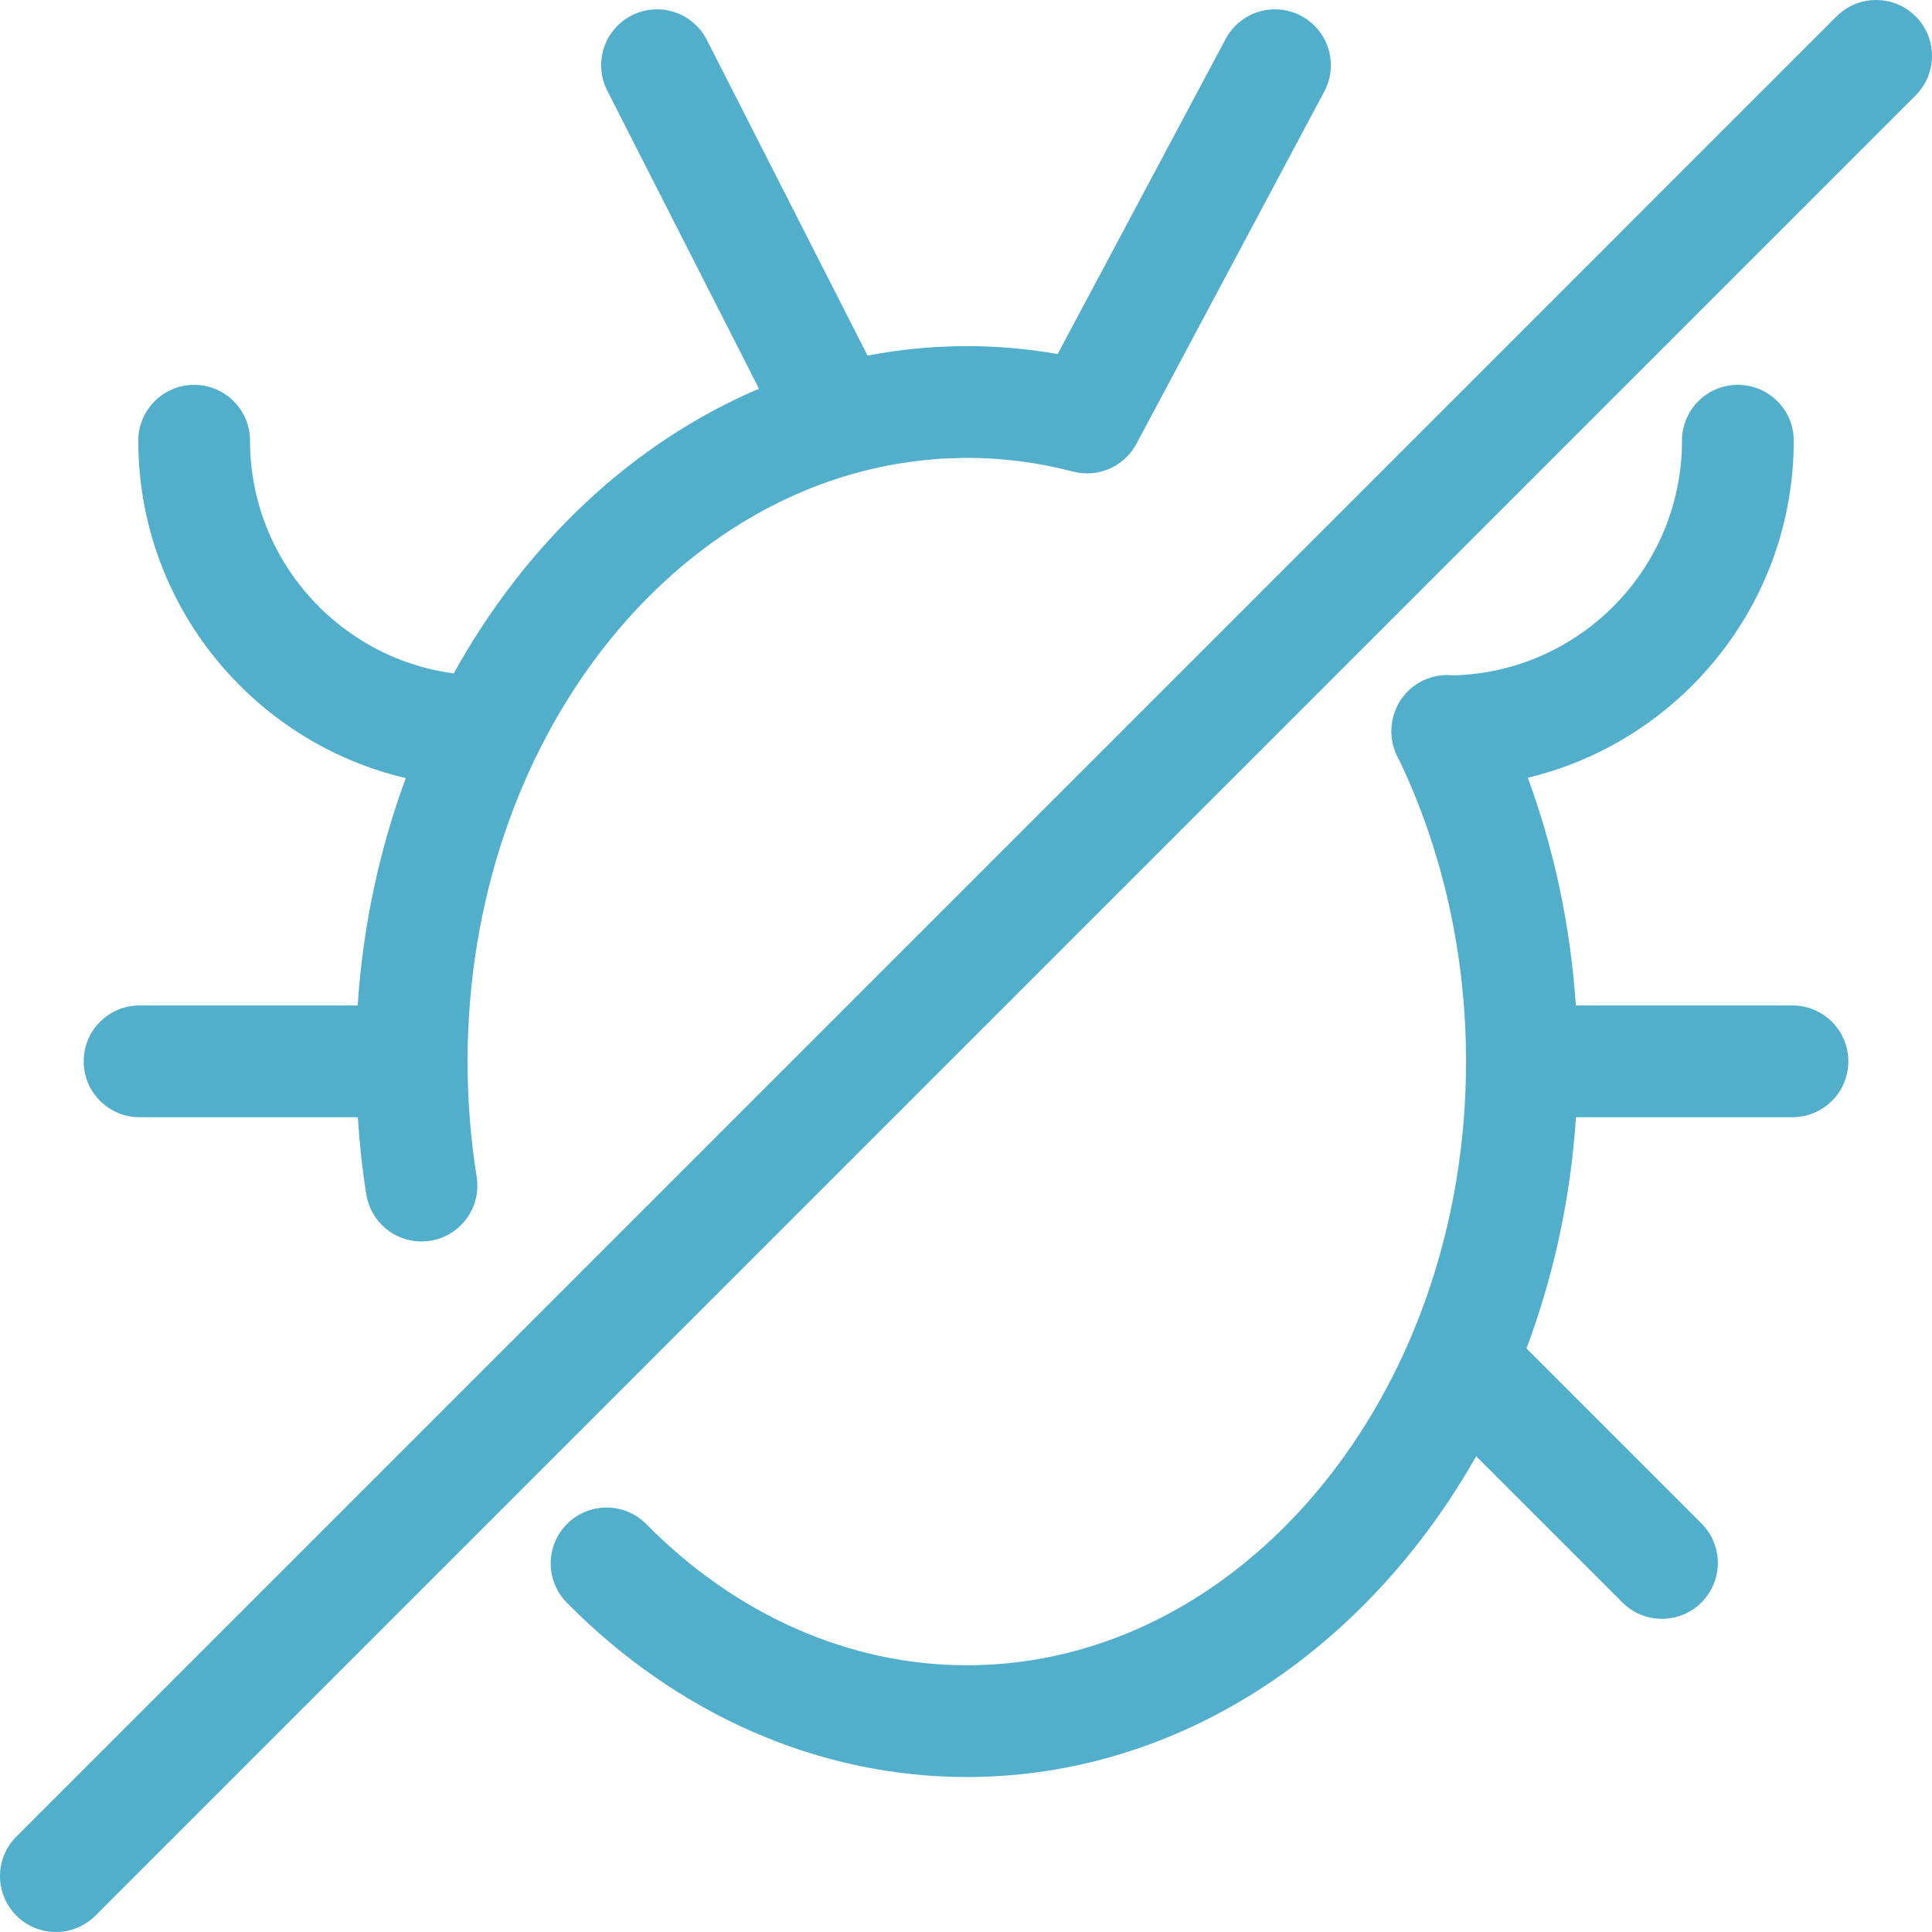
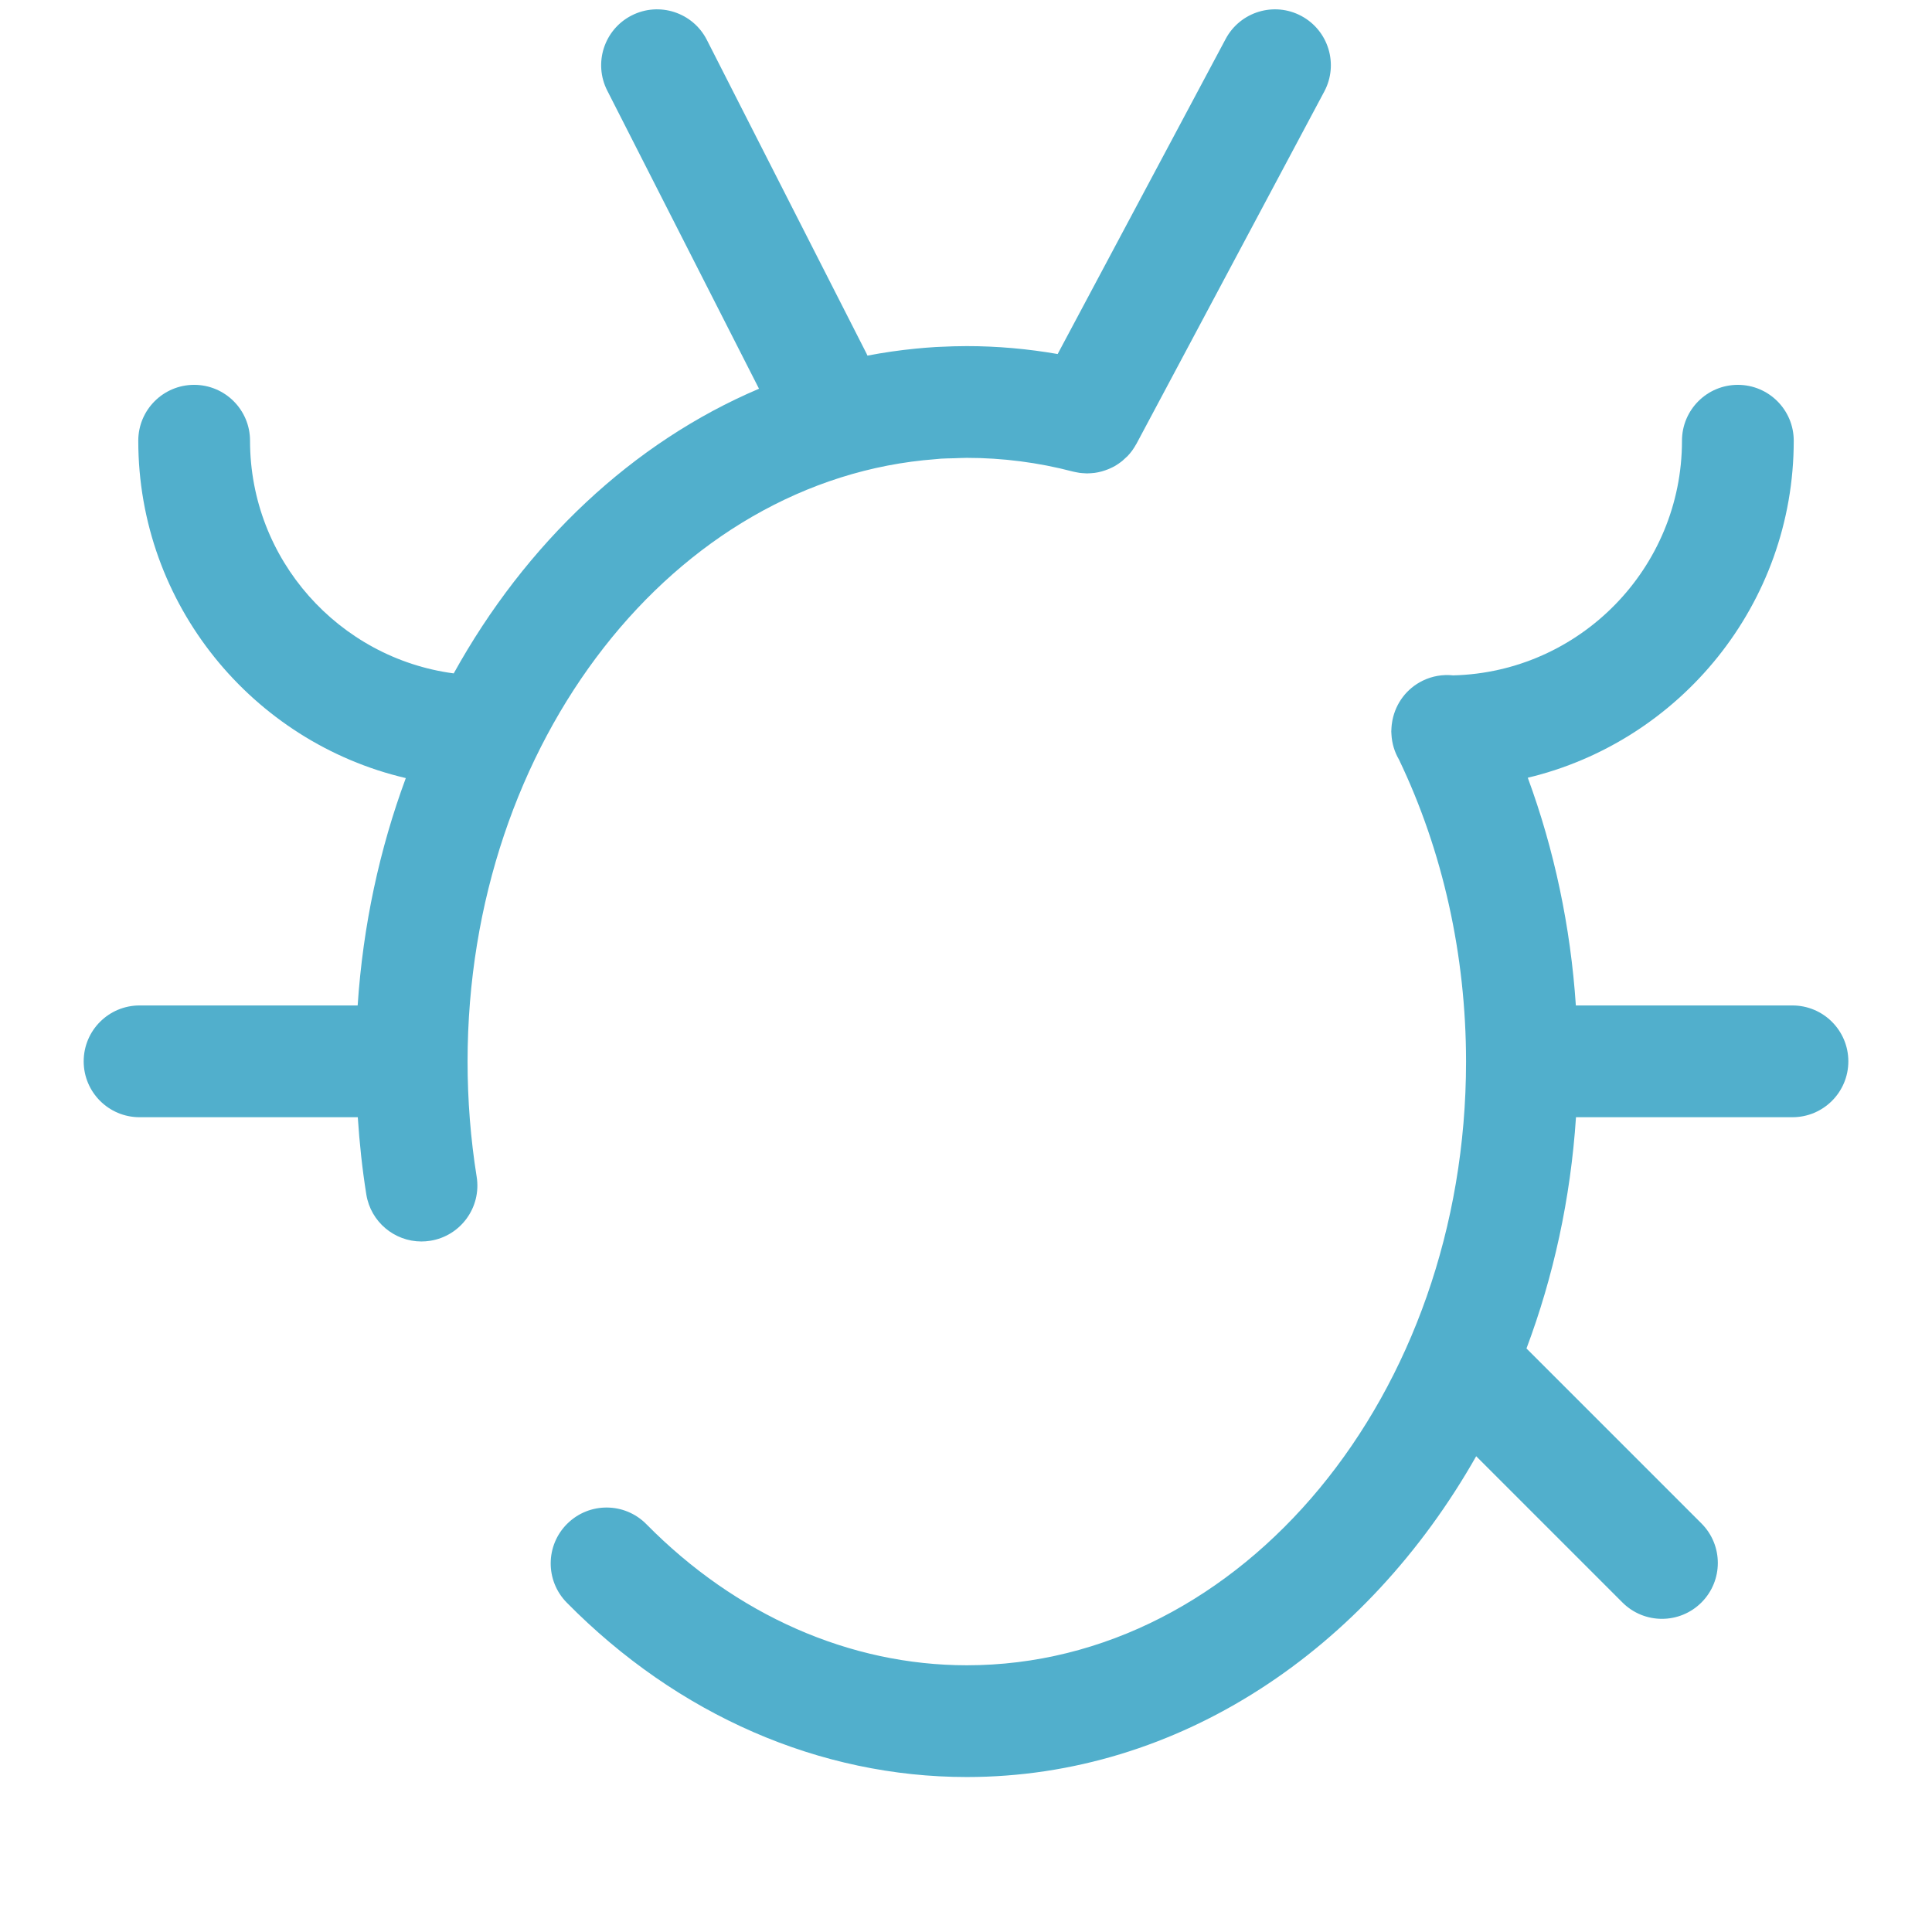
<svg xmlns="http://www.w3.org/2000/svg" width="800" height="800" viewBox="0 0 800 800" fill="none">
  <g clip-path="url(#clip0_36_140)">
-     <path d="M57.792 462.618H148.153C148.859 473.37 149.998 484.066 151.682 494.587C153.506 505.965 163.335 514.07 174.501 514.07C175.716 514.07 176.947 513.975 178.187 513.774C190.806 511.756 199.398 499.887 197.378 487.269C194.879 471.661 193.611 455.614 193.611 439.571C193.611 306.977 279.435 198.217 387.428 190.127C388.193 190.069 388.946 189.964 389.711 189.917C391.503 189.806 393.314 189.806 395.119 189.751C396.856 189.698 398.584 189.59 400.333 189.59C415.155 189.59 429.939 191.5 444.279 195.264C444.319 195.273 444.363 195.28 444.403 195.289C444.773 195.384 445.146 195.446 445.519 195.523C446.001 195.622 446.482 195.721 446.963 195.789C447.337 195.841 447.707 195.875 448.08 195.906C448.589 195.952 449.095 195.986 449.598 195.998C449.777 196.002 449.956 196.029 450.135 196.029C450.274 196.029 450.406 196.005 450.545 196.002C451.344 195.989 452.137 195.937 452.921 195.841C453.044 195.826 453.168 195.823 453.291 195.807C454.22 195.681 455.133 195.489 456.034 195.252C456.234 195.199 456.432 195.132 456.629 195.076C457.336 194.869 458.03 194.629 458.709 194.357C458.943 194.265 459.178 194.175 459.409 194.073C460.242 193.709 461.06 193.311 461.843 192.855C461.942 192.796 462.035 192.725 462.133 192.666C462.821 192.25 463.482 191.796 464.123 191.309C464.358 191.13 464.586 190.945 464.818 190.76C465.385 190.297 465.928 189.803 466.45 189.285C466.595 189.143 466.746 189.01 466.885 188.865C467.539 188.184 468.147 187.455 468.714 186.69C468.825 186.539 468.927 186.379 469.038 186.228C469.523 185.543 469.967 184.83 470.377 184.089C470.439 183.981 470.516 183.886 470.575 183.775L548.356 37.896C554.369 26.622 550.099 12.606 538.826 6.593C527.55 0.577 513.533 4.85 507.52 16.127L437.954 146.598C425.54 144.435 412.952 143.318 400.339 143.318C396.671 143.318 393.024 143.432 389.393 143.611C388.711 143.645 388.023 143.664 387.341 143.704C384.58 143.867 381.837 144.102 379.101 144.37C372.387 145.027 365.748 145.993 359.192 147.255C359.056 146.962 358.945 146.666 358.797 146.376L292.69 16.512C286.892 5.125 272.956 0.592 261.572 6.39C250.181 12.187 245.649 26.116 251.446 37.507L314.286 160.966C261.995 183.173 217.681 225.015 187.878 278.843C140.338 272.518 103.534 231.738 103.534 182.494C103.534 169.712 93.174 159.355 80.395 159.355C67.616 159.355 57.256 169.712 57.256 182.494C57.256 250.363 104.629 307.338 168.037 322.191C157.214 351.448 150.303 383.127 148.1 416.336H57.792C45.014 416.336 34.653 426.693 34.653 439.476C34.653 452.258 45.014 462.618 57.792 462.618Z" fill="#51AFCC" />
+     <path d="M57.792 462.618H148.153C148.859 473.37 149.998 484.066 151.682 494.587C153.506 505.965 163.335 514.07 174.501 514.07C175.716 514.07 176.947 513.975 178.187 513.774C190.806 511.756 199.398 499.887 197.378 487.269C194.879 471.661 193.611 455.614 193.611 439.571C193.611 306.977 279.435 198.217 387.428 190.127C388.193 190.069 388.946 189.964 389.711 189.917C391.503 189.806 393.314 189.806 395.119 189.751C396.856 189.698 398.584 189.59 400.333 189.59C415.155 189.59 429.939 191.5 444.279 195.264C444.319 195.273 444.363 195.28 444.403 195.289C444.773 195.384 445.146 195.446 445.519 195.523C446.001 195.622 446.482 195.721 446.963 195.789C447.337 195.841 447.707 195.875 448.08 195.906C448.589 195.952 449.095 195.986 449.598 195.998C449.777 196.002 449.956 196.029 450.135 196.029C450.274 196.029 450.406 196.005 450.545 196.002C451.344 195.989 452.137 195.937 452.921 195.841C453.044 195.826 453.168 195.823 453.291 195.807C454.22 195.681 455.133 195.489 456.034 195.252C456.234 195.199 456.432 195.132 456.629 195.076C457.336 194.869 458.03 194.629 458.709 194.357C458.943 194.265 459.178 194.175 459.409 194.073C460.242 193.709 461.06 193.311 461.843 192.855C461.942 192.796 462.035 192.725 462.133 192.666C462.821 192.25 463.482 191.796 464.123 191.309C464.358 191.13 464.586 190.945 464.818 190.76C466.595 189.143 466.746 189.01 466.885 188.865C467.539 188.184 468.147 187.455 468.714 186.69C468.825 186.539 468.927 186.379 469.038 186.228C469.523 185.543 469.967 184.83 470.377 184.089C470.439 183.981 470.516 183.886 470.575 183.775L548.356 37.896C554.369 26.622 550.099 12.606 538.826 6.593C527.55 0.577 513.533 4.85 507.52 16.127L437.954 146.598C425.54 144.435 412.952 143.318 400.339 143.318C396.671 143.318 393.024 143.432 389.393 143.611C388.711 143.645 388.023 143.664 387.341 143.704C384.58 143.867 381.837 144.102 379.101 144.37C372.387 145.027 365.748 145.993 359.192 147.255C359.056 146.962 358.945 146.666 358.797 146.376L292.69 16.512C286.892 5.125 272.956 0.592 261.572 6.39C250.181 12.187 245.649 26.116 251.446 37.507L314.286 160.966C261.995 183.173 217.681 225.015 187.878 278.843C140.338 272.518 103.534 231.738 103.534 182.494C103.534 169.712 93.174 159.355 80.395 159.355C67.616 159.355 57.256 169.712 57.256 182.494C57.256 250.363 104.629 307.338 168.037 322.191C157.214 351.448 150.303 383.127 148.1 416.336H57.792C45.014 416.336 34.653 426.693 34.653 439.476C34.653 452.258 45.014 462.618 57.792 462.618Z" fill="#51AFCC" />
    <path d="M742.21 416.339H652.526C650.348 383.778 643.607 351.883 632.623 322.042C695.701 306.953 742.75 250.132 742.75 182.497C742.75 169.715 732.39 159.358 719.611 159.358C706.832 159.358 696.472 169.715 696.472 182.497C696.472 235.277 654.189 278.337 601.725 279.661C597.535 279.21 593.175 279.87 589.109 281.863C582.386 285.146 577.993 291.264 576.611 298.07C576.586 298.191 576.564 298.314 576.54 298.434C576.438 298.977 576.352 299.523 576.29 300.073C576.247 300.421 576.219 300.77 576.194 301.121C576.173 301.442 576.154 301.76 576.145 302.081C576.136 302.343 576.105 302.596 576.105 302.862C576.105 303.189 576.139 303.509 576.154 303.833C576.157 303.886 576.16 303.938 576.163 303.991C576.349 307.816 577.453 311.392 579.276 314.511C597.445 352.373 607.059 395.567 607.059 439.574C607.059 577.416 514.323 689.555 400.339 689.555C351.91 689.555 304.787 668.807 267.65 631.13C258.675 622.029 244.026 621.927 234.928 630.899C225.826 639.867 225.721 654.519 234.693 663.621C280.595 710.186 339.425 735.83 400.342 735.83C488.302 735.83 565.905 682.987 611.258 602.996L671.815 663.55C676.332 668.066 682.255 670.325 688.176 670.325C694.096 670.325 700.02 668.066 704.537 663.55C713.573 654.51 713.573 639.861 704.537 630.825L632.083 558.374C643.233 528.666 650.351 496.432 652.581 462.615H742.22C754.999 462.615 765.359 452.258 765.359 439.476C765.359 426.693 754.989 416.339 742.21 416.339Z" fill="#51AFCC" />
-     <path d="M793.222 6.775C784.185 -2.258 769.533 -2.258 760.5 6.775L6.778 760.5C-2.258 769.539 -2.258 784.188 6.778 793.225C11.295 797.742 17.219 800 23.139 800C29.06 800 34.983 797.742 39.5 793.225L793.222 39.5C802.258 30.464 802.258 15.812 793.222 6.775Z" fill="#51AFCC" />
  </g>
  <defs>
    <clipPath id="clip0_36_140">
      <rect width="800" height="800" fill="white" />
    </clipPath>
  </defs>
</svg>